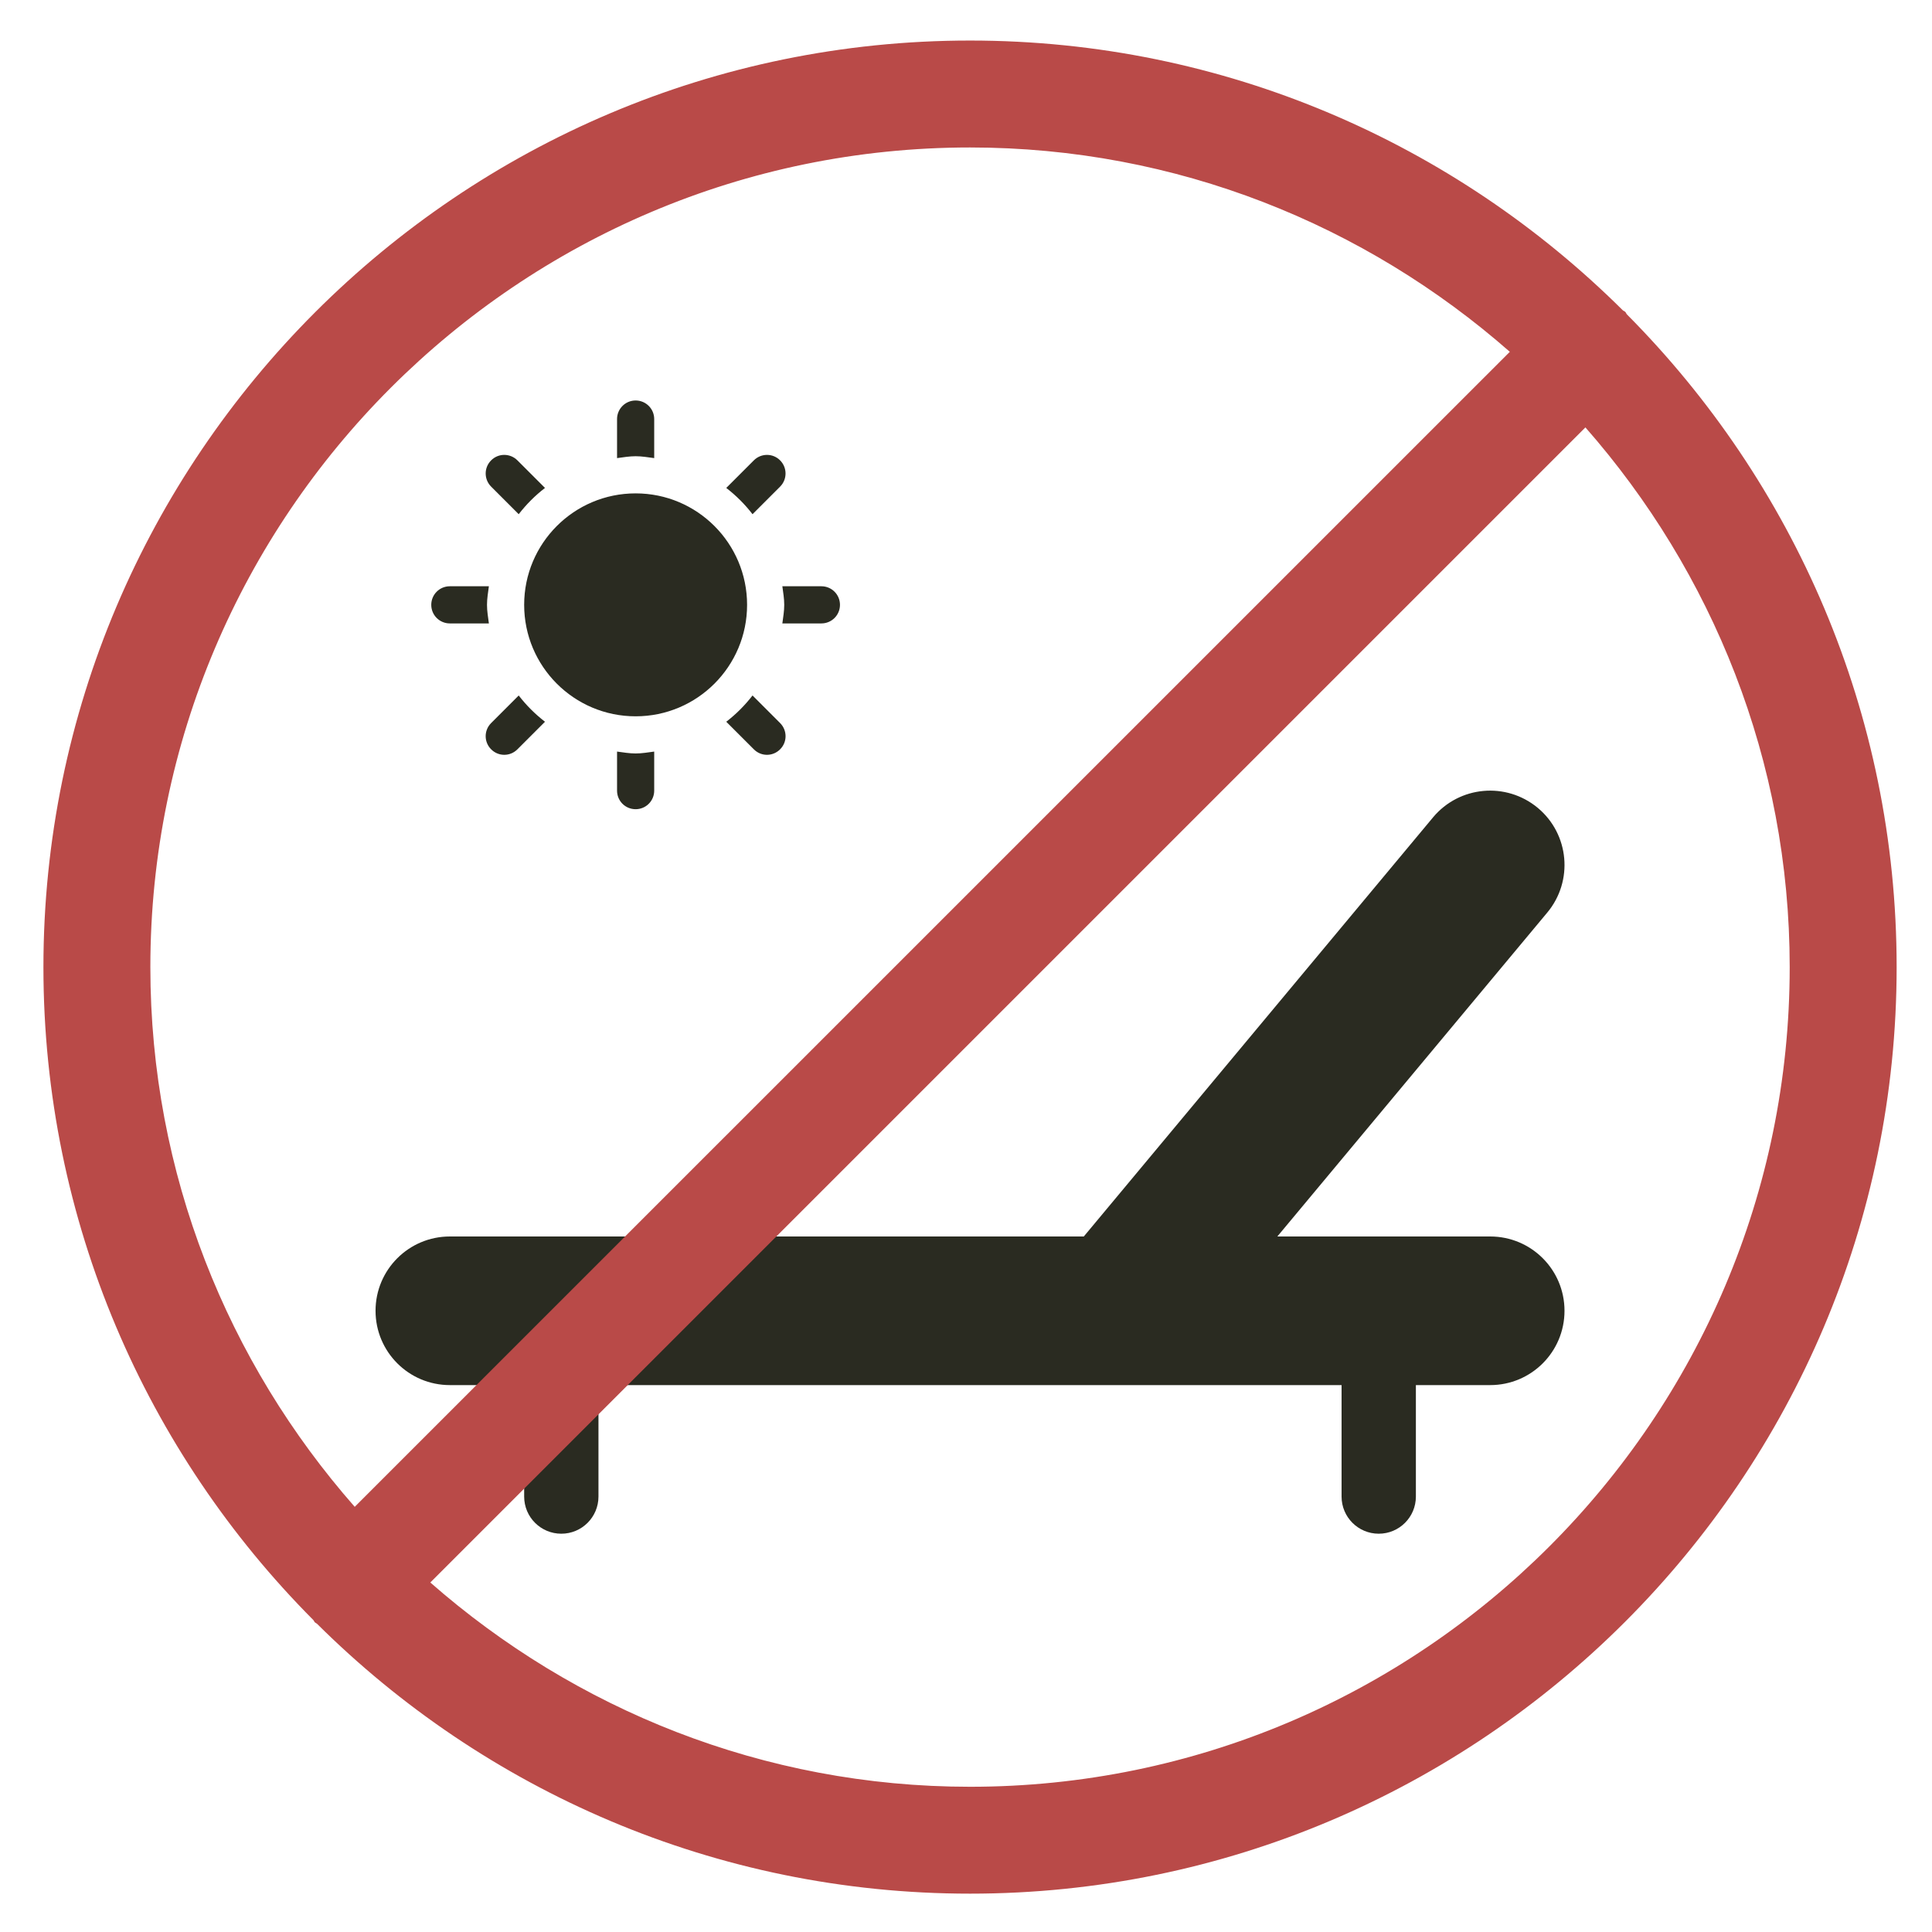
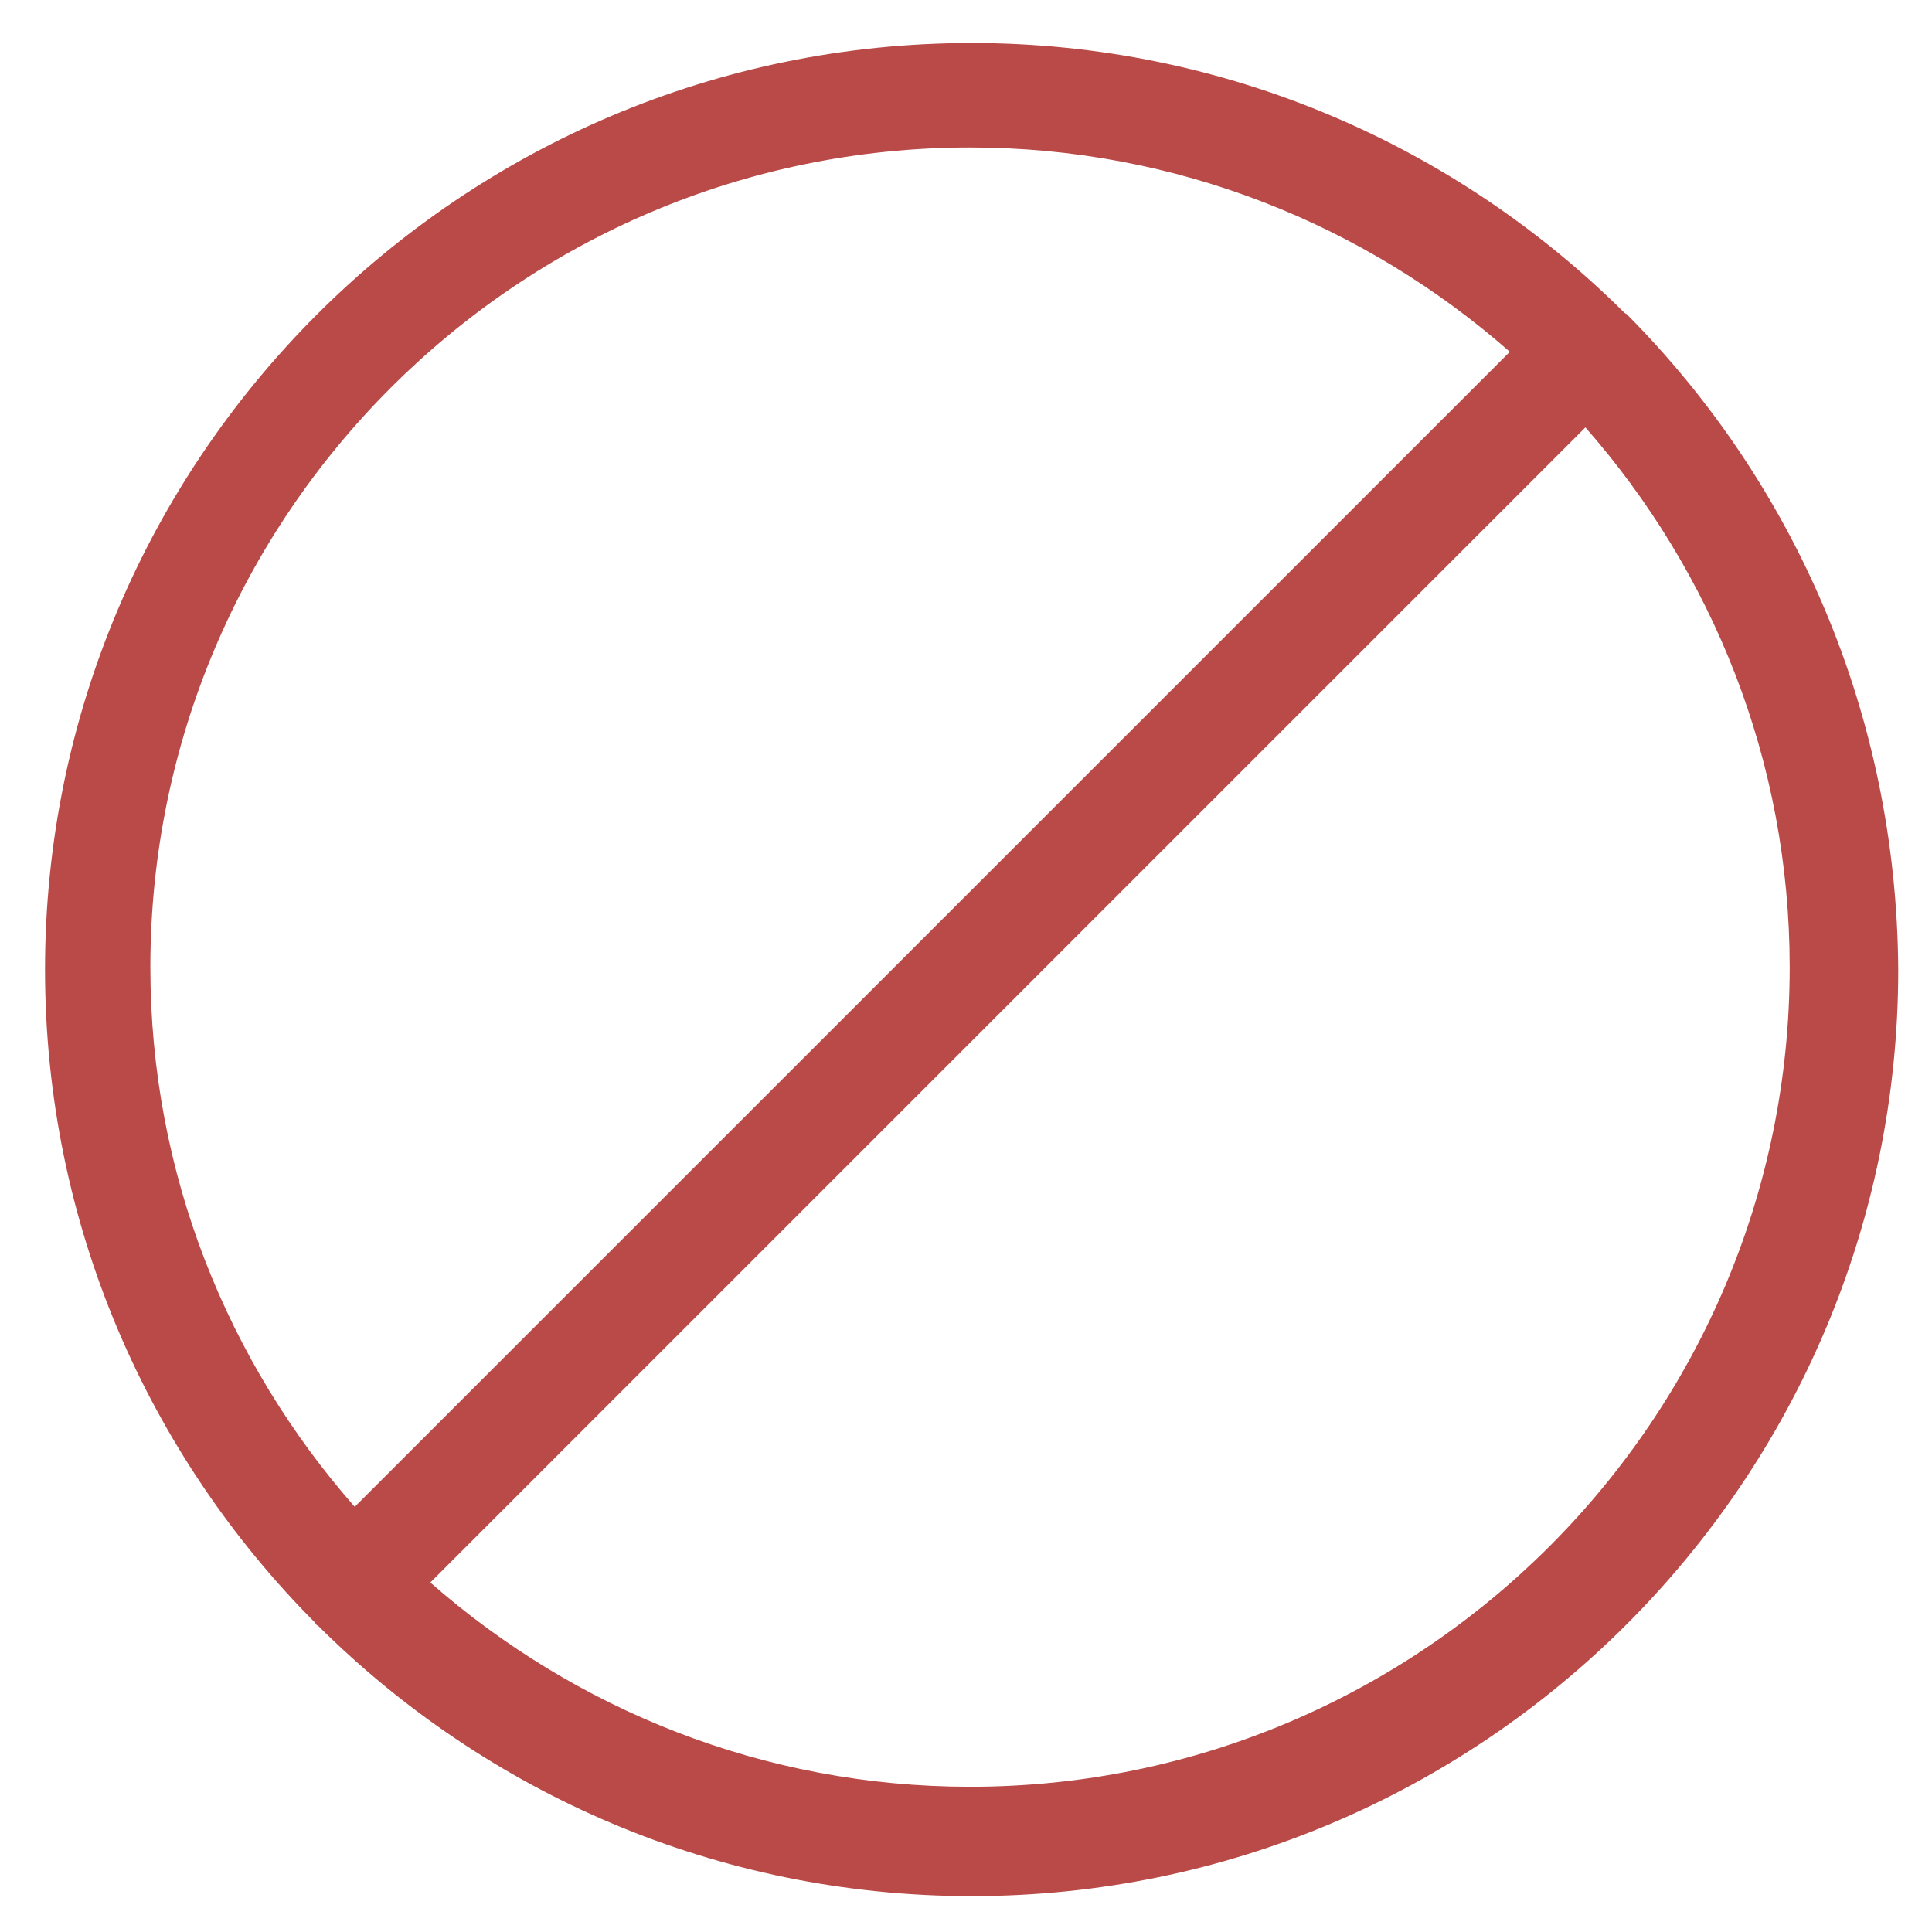
<svg xmlns="http://www.w3.org/2000/svg" version="1.1" id="Your_Icon" x="0px" y="0px" width="200px" height="200px" viewBox="0 0 200 200" enable-background="new 0 0 200 200" xml:space="preserve">
-   <path fill="#2A2B21" d="M77.338,62.613c0,6.371-5.164,11.539-11.539,11.539c-6.374,0-11.538-5.169-11.538-11.539  c0-6.371,5.164-11.539,11.538-11.539C72.174,51.074,77.338,56.243,77.338,62.613z M53.697,53.23c0.789-1.021,1.698-1.931,2.72-2.719  l-2.854-2.855c-0.751-0.751-1.968-0.758-2.72,0c-0.755,0.751-0.751,1.968,0,2.72L53.697,53.23z M50.414,62.613  c0-0.661,0.113-1.285,0.195-1.923h-4.042c-1.063,0-1.923,0.856-1.923,1.923s0.86,1.923,1.923,1.923h4.042  C50.527,63.897,50.414,63.274,50.414,62.613z M77.902,53.23l2.854-2.854c0.751-0.751,0.751-1.968,0-2.72  c-0.751-0.758-1.968-0.751-2.719,0l-2.855,2.855C76.204,51.3,77.113,52.209,77.902,53.23z M65.8,47.228  c0.657,0,1.284,0.113,1.923,0.195v-4.042c0-1.059-0.856-1.923-1.923-1.923c-1.067,0-1.923,0.864-1.923,1.923v4.042  C64.515,47.341,65.142,47.228,65.8,47.228z M77.902,71.996c-0.789,1.021-1.698,1.931-2.72,2.719l2.855,2.854  c0.751,0.759,1.968,0.759,2.719,0c0.758-0.751,0.751-1.968,0-2.719L77.902,71.996z M85.031,60.69h-4.042  c0.083,0.638,0.195,1.262,0.195,1.923s-0.112,1.284-0.195,1.923h4.042c1.06,0,1.923-0.856,1.923-1.923S86.09,60.69,85.031,60.69z   M53.697,71.996l-2.854,2.854c-0.755,0.751-0.755,1.968,0,2.719c0.751,0.759,1.968,0.759,2.72,0l2.854-2.854  C55.396,73.927,54.486,73.018,53.697,71.996z M65.8,77.998c-0.658,0-1.285-0.112-1.923-0.195v4.042c0,1.067,0.856,1.923,1.923,1.923  c1.066,0,1.923-0.856,1.923-1.923v-4.042C67.084,77.886,66.457,77.998,65.8,77.998z M154.265,128h-22.035l27.946-33.535  c2.719-3.268,2.276-8.113-0.984-10.833c-3.275-2.72-8.112-2.284-10.841,0.977L112.195,128H46.568c-4.248,0-7.692,3.44-7.692,7.692  s3.444,7.693,7.692,7.693h7.693v11.539c0,2.125,1.721,3.845,3.846,3.845c2.126,0,3.846-1.72,3.846-3.845v-11.539h76.926v11.539  c0,2.125,1.721,3.845,3.847,3.845c2.125,0,3.846-1.72,3.846-3.845v-11.539h7.693c4.251,0,7.692-3.441,7.692-7.693  S158.516,128,154.265,128z" />
  <g>
-     <path fill="#B94A48" d="M168.416,32.544c-0.07-0.079-0.093-0.18-0.166-0.256c-0.076-0.077-0.186-0.1-0.262-0.172   c-17.352-17.24-41.234-27.919-67.567-27.919c-52.893,0-95.926,43.029-95.926,95.923c0,26.351,10.689,50.248,27.951,67.596   c0.064,0.075,0.084,0.161,0.15,0.229c0.065,0.062,0.154,0.086,0.221,0.147c17.356,17.25,41.25,27.938,67.604,27.938   c52.89,0,95.918-43.031,95.918-95.916C196.34,73.778,185.665,49.898,168.416,32.544z M100.421,15.266   c21.406,0,40.927,8.029,55.875,21.153L36.721,155.986c-13.125-14.937-21.156-34.469-21.156-55.867   C15.565,53.33,53.63,15.266,100.421,15.266z M100.421,184.966c-21.406,0-40.928-8.032-55.875-21.147L164.121,44.244   c13.121,14.947,21.148,34.468,21.148,55.877C185.271,146.909,147.206,184.966,100.421,184.966z" />
+     <path fill="#B94A48" d="M168.416,32.544c-0.076-0.077-0.186-0.1-0.262-0.172   c-17.352-17.24-41.234-27.919-67.567-27.919c-52.893,0-95.926,43.029-95.926,95.923c0,26.351,10.689,50.248,27.951,67.596   c0.064,0.075,0.084,0.161,0.15,0.229c0.065,0.062,0.154,0.086,0.221,0.147c17.356,17.25,41.25,27.938,67.604,27.938   c52.89,0,95.918-43.031,95.918-95.916C196.34,73.778,185.665,49.898,168.416,32.544z M100.421,15.266   c21.406,0,40.927,8.029,55.875,21.153L36.721,155.986c-13.125-14.937-21.156-34.469-21.156-55.867   C15.565,53.33,53.63,15.266,100.421,15.266z M100.421,184.966c-21.406,0-40.928-8.032-55.875-21.147L164.121,44.244   c13.121,14.947,21.148,34.468,21.148,55.877C185.271,146.909,147.206,184.966,100.421,184.966z" />
  </g>
</svg>